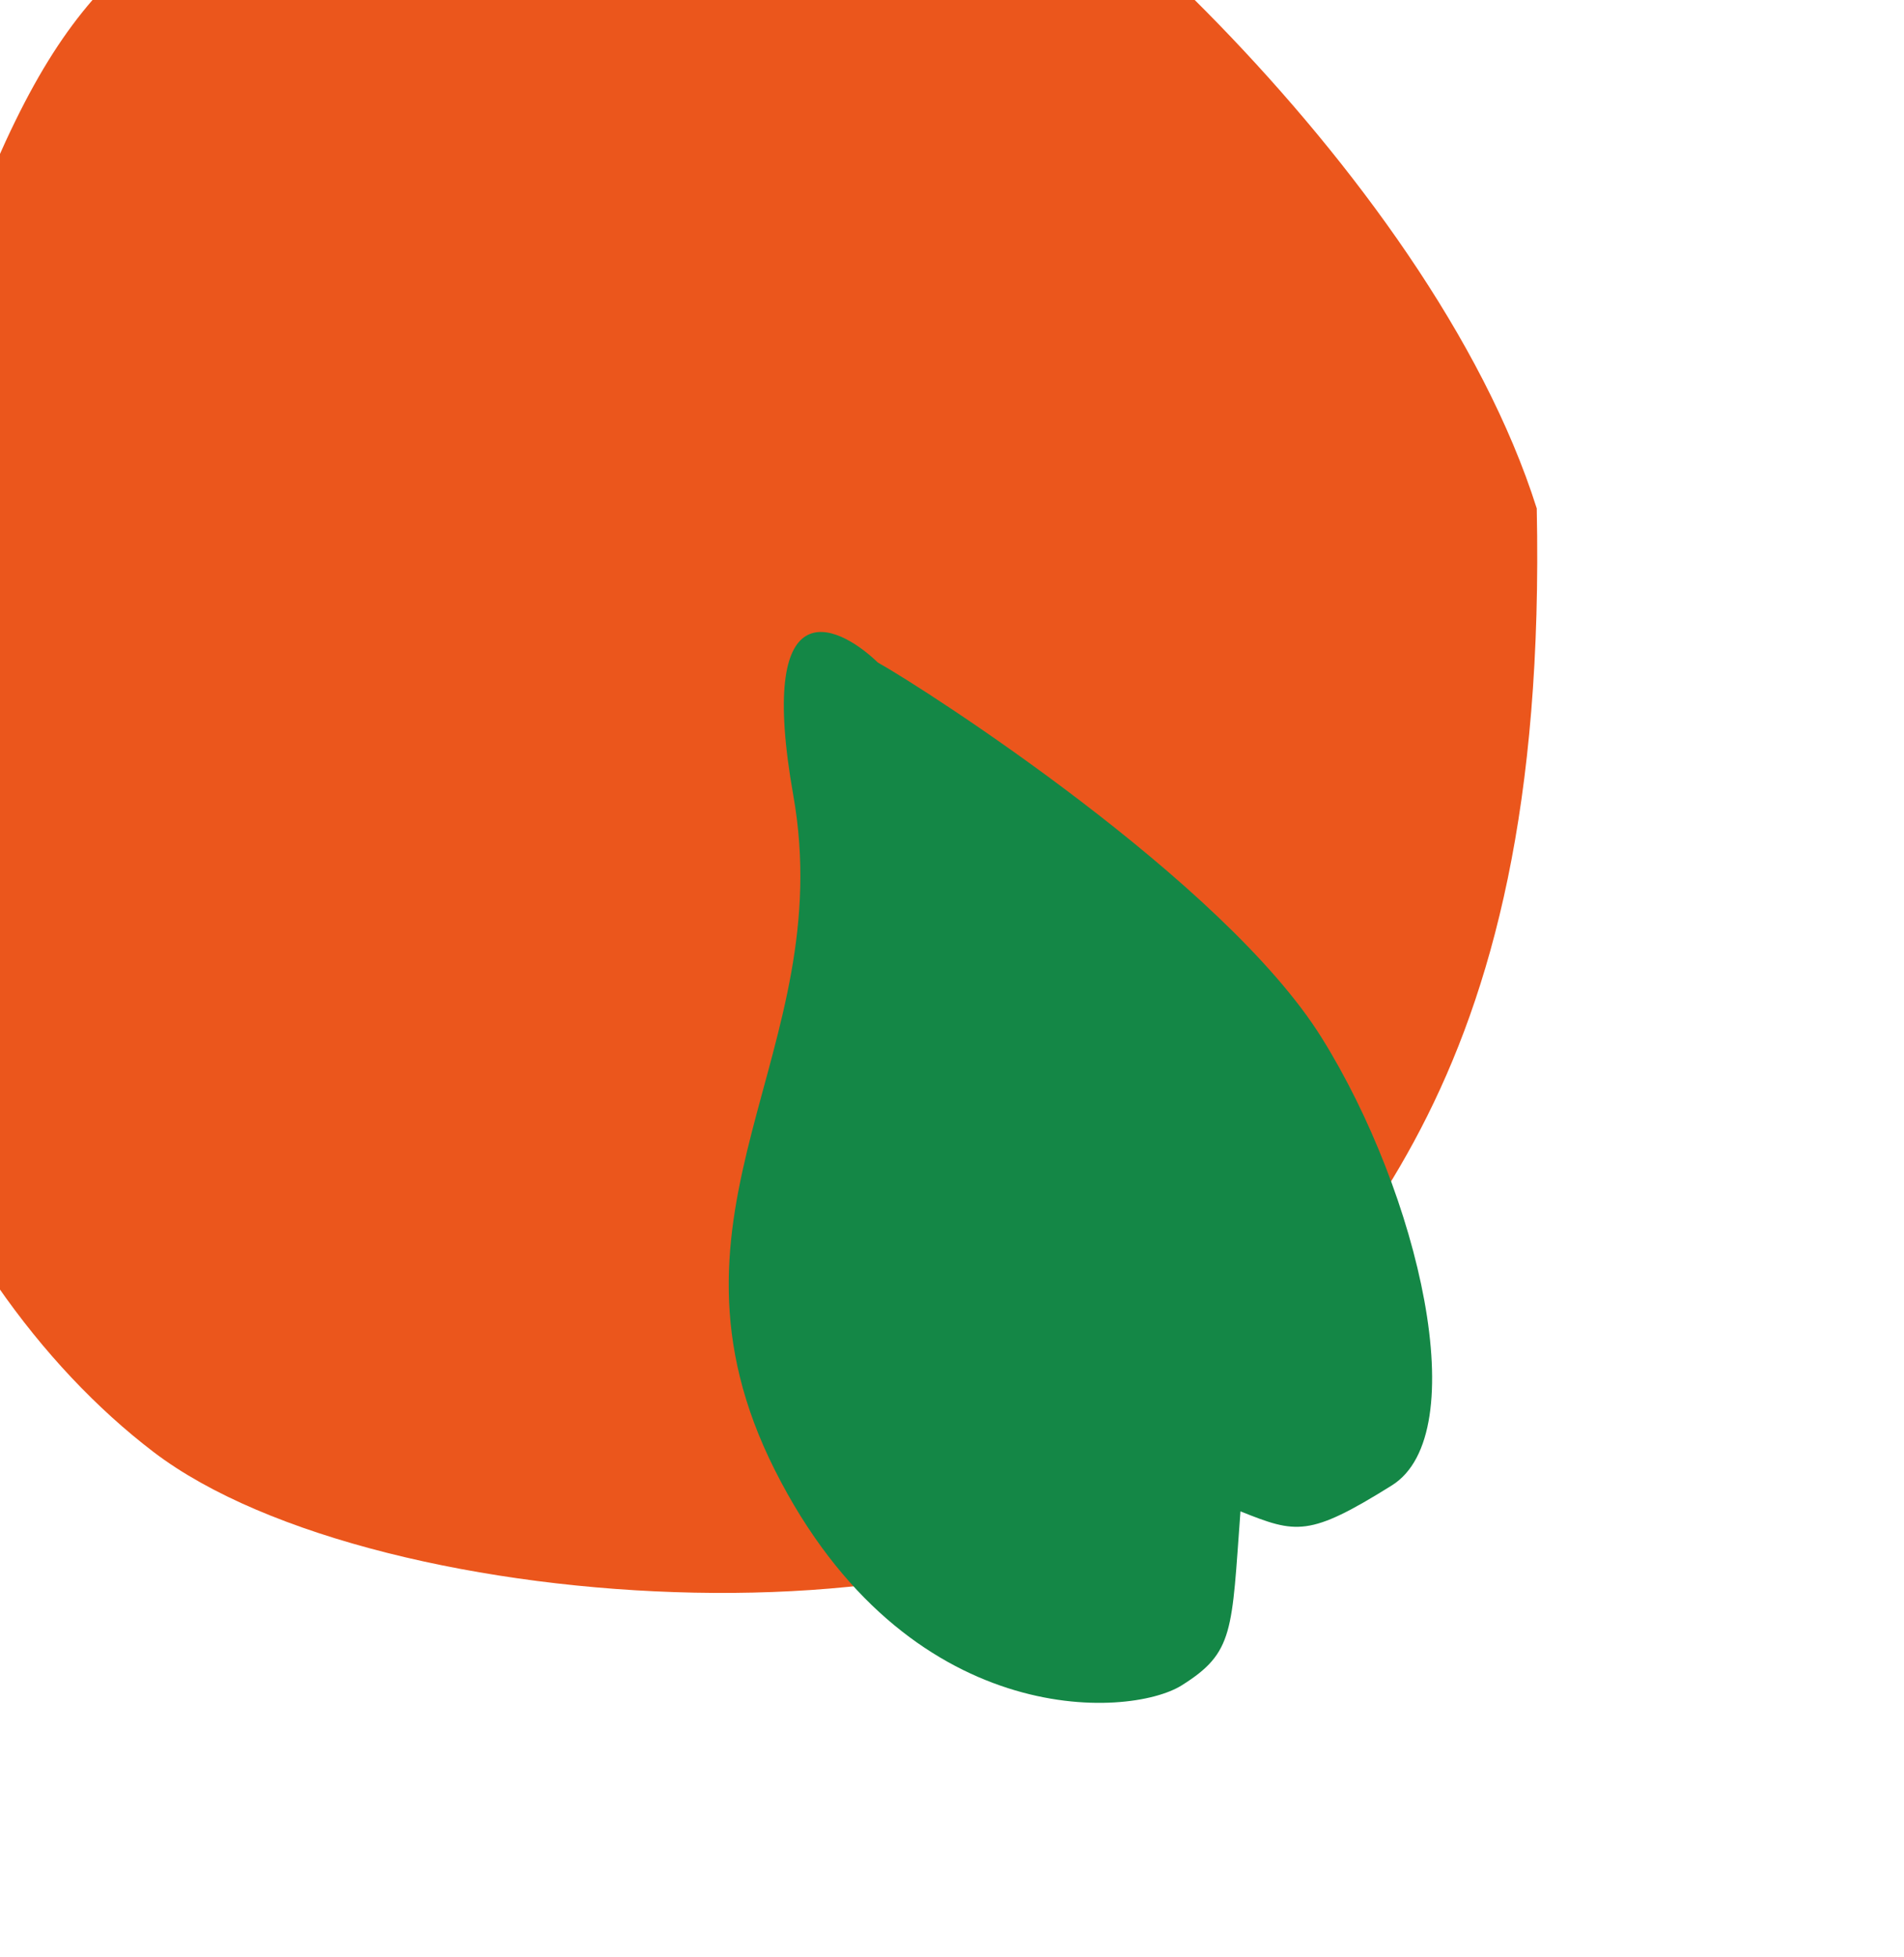
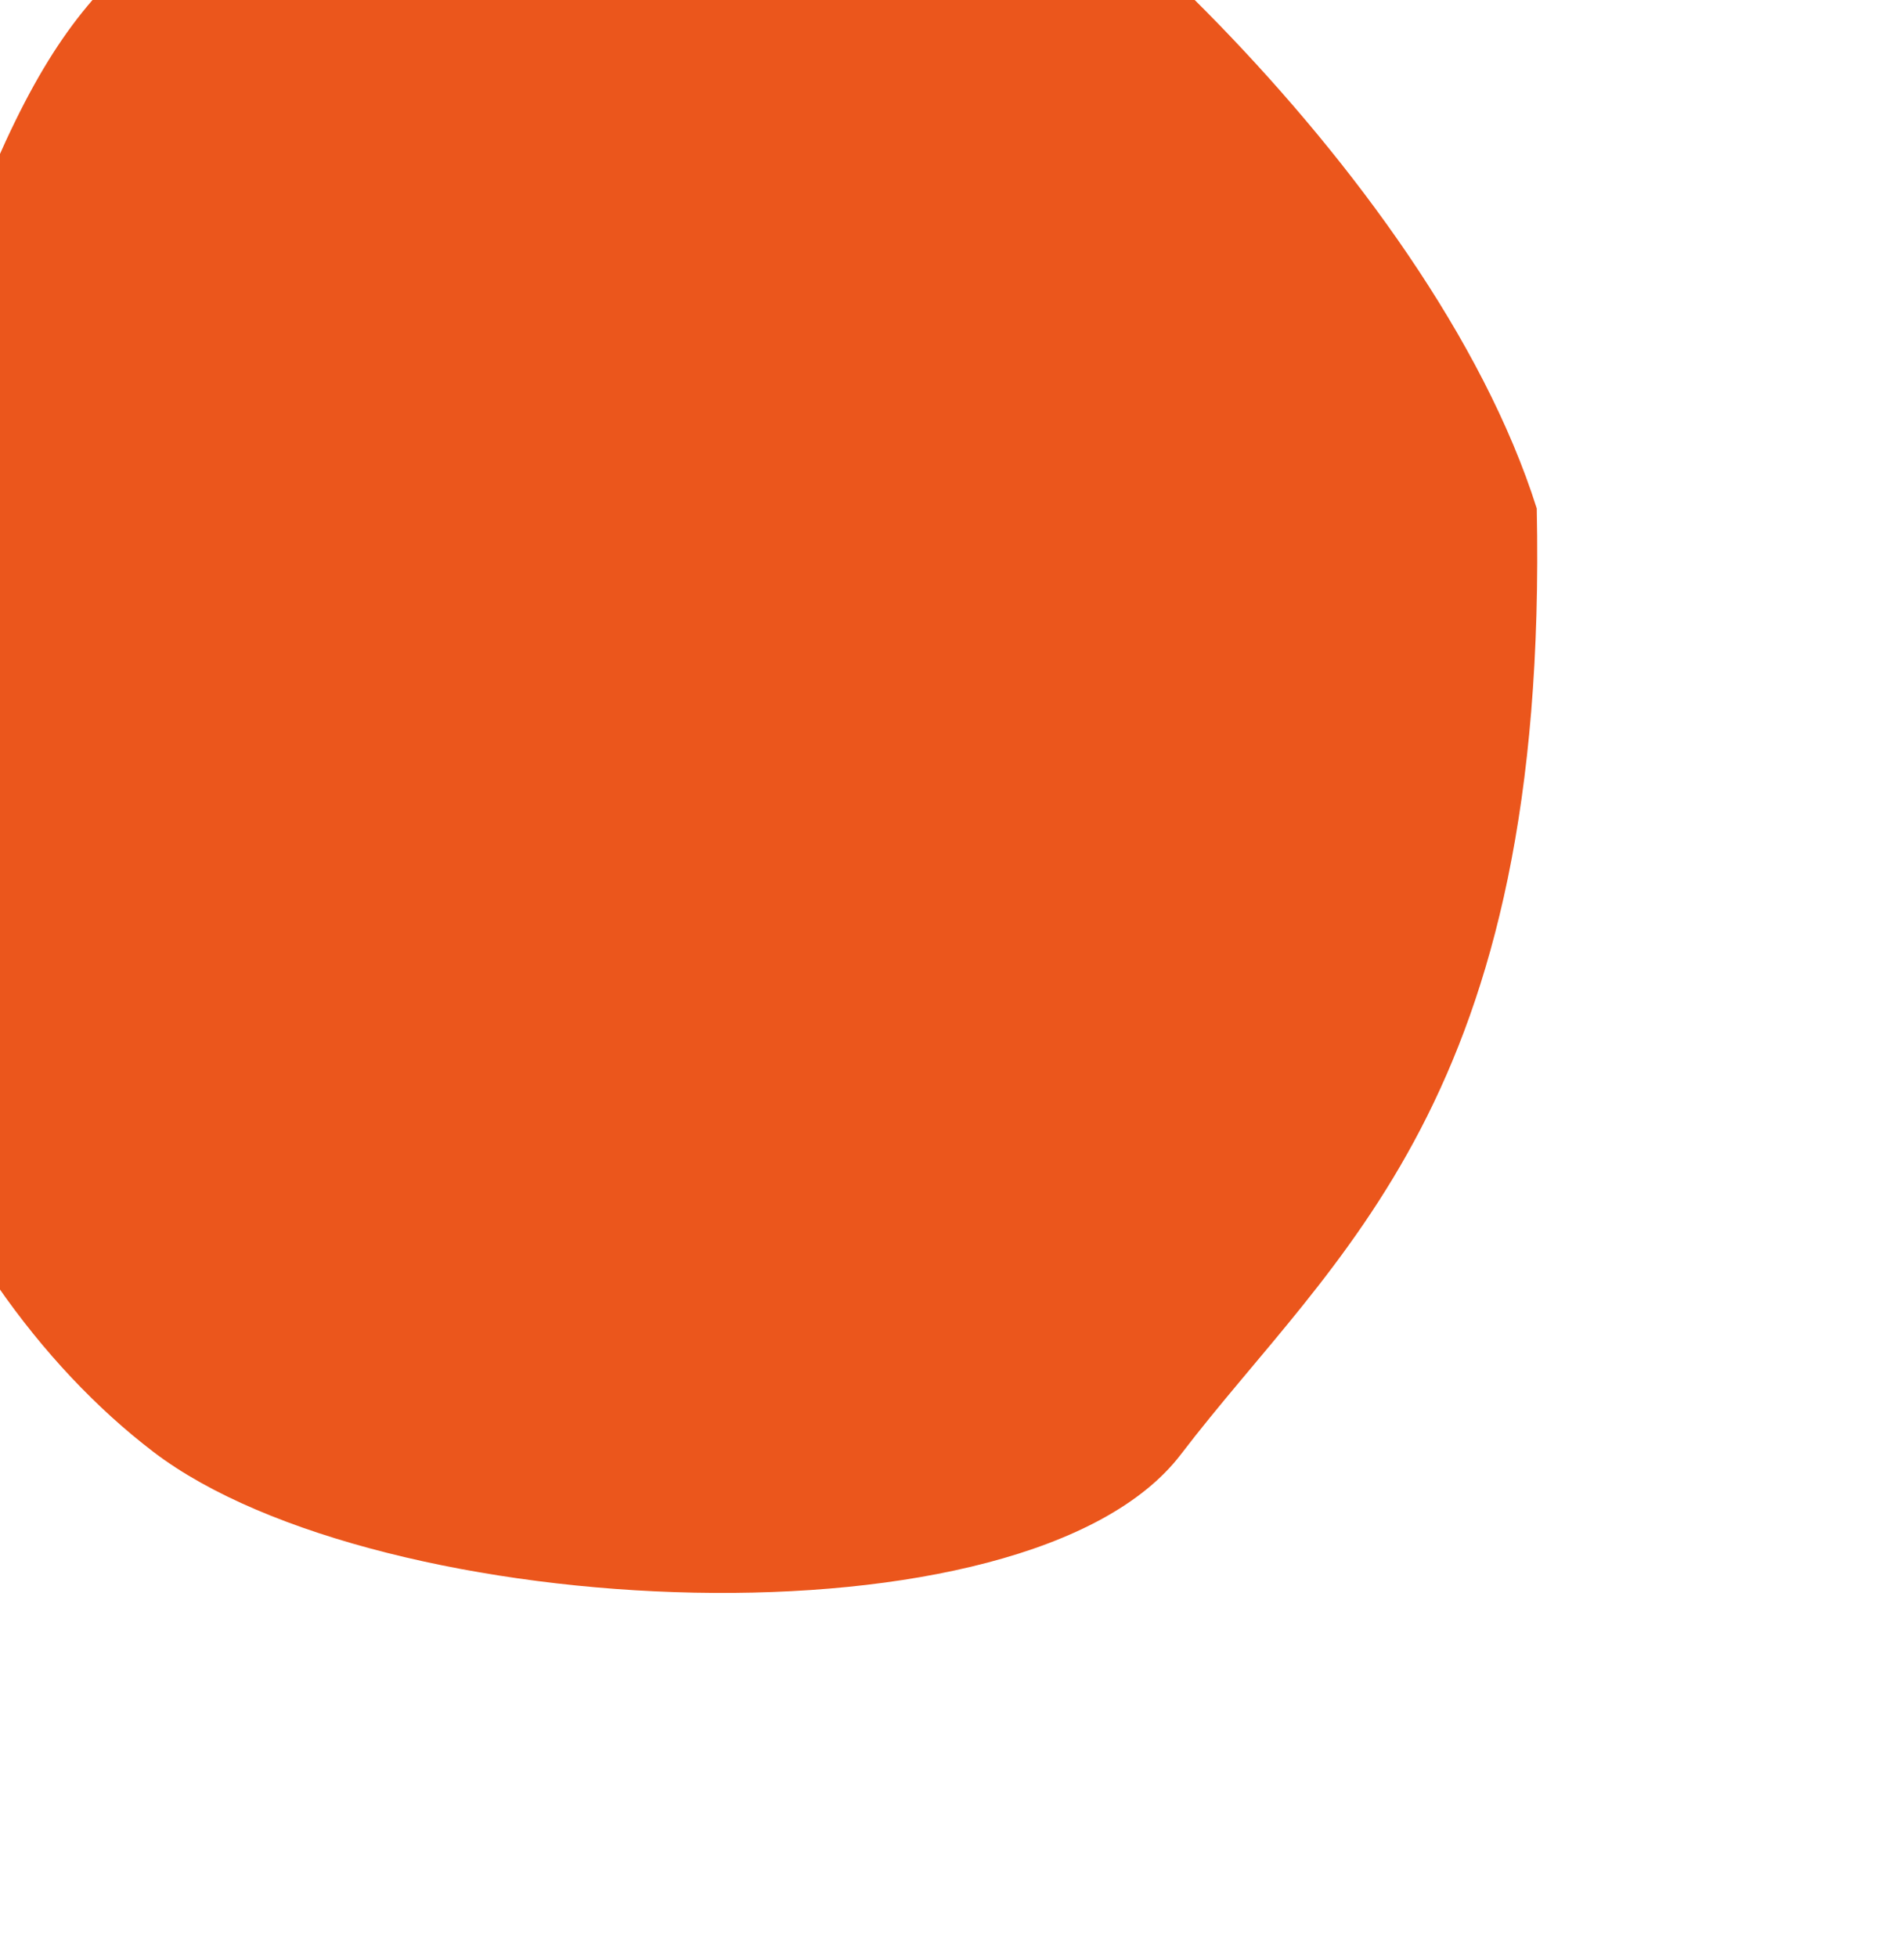
<svg xmlns="http://www.w3.org/2000/svg" width="182" height="187" viewBox="0 0 182 187" fill="none">
  <path d="M112.876 138.993C127.48 119.867 148.061 105.304 146.895 48.589C136.645 16.163 97.087 -18.772 83.731 -22.346C70.376 -25.921 41.176 -23.615 23.931 -12.182C6.686 -0.749 2.437 3.576 -10.85 44.524C-24.138 85.471 -6.857 122.32 14.661 138.75C36.178 155.179 98.272 158.12 112.876 138.993Z" fill="#EB561C" />
-   <path d="M126.318 99.143C116.983 84.202 88.529 65.898 83.913 63.315C79.765 59.346 72.342 56.331 75.831 76.018C80.192 100.626 61.505 115.581 74.083 140.523C86.662 165.464 107.907 164.218 112.948 161.069C117.988 157.92 117.726 155.898 118.573 144.435C123.91 146.567 125.121 146.904 133.042 141.956C140.963 137.007 135.652 114.085 126.318 99.143Z" fill="#148746" />
</svg>